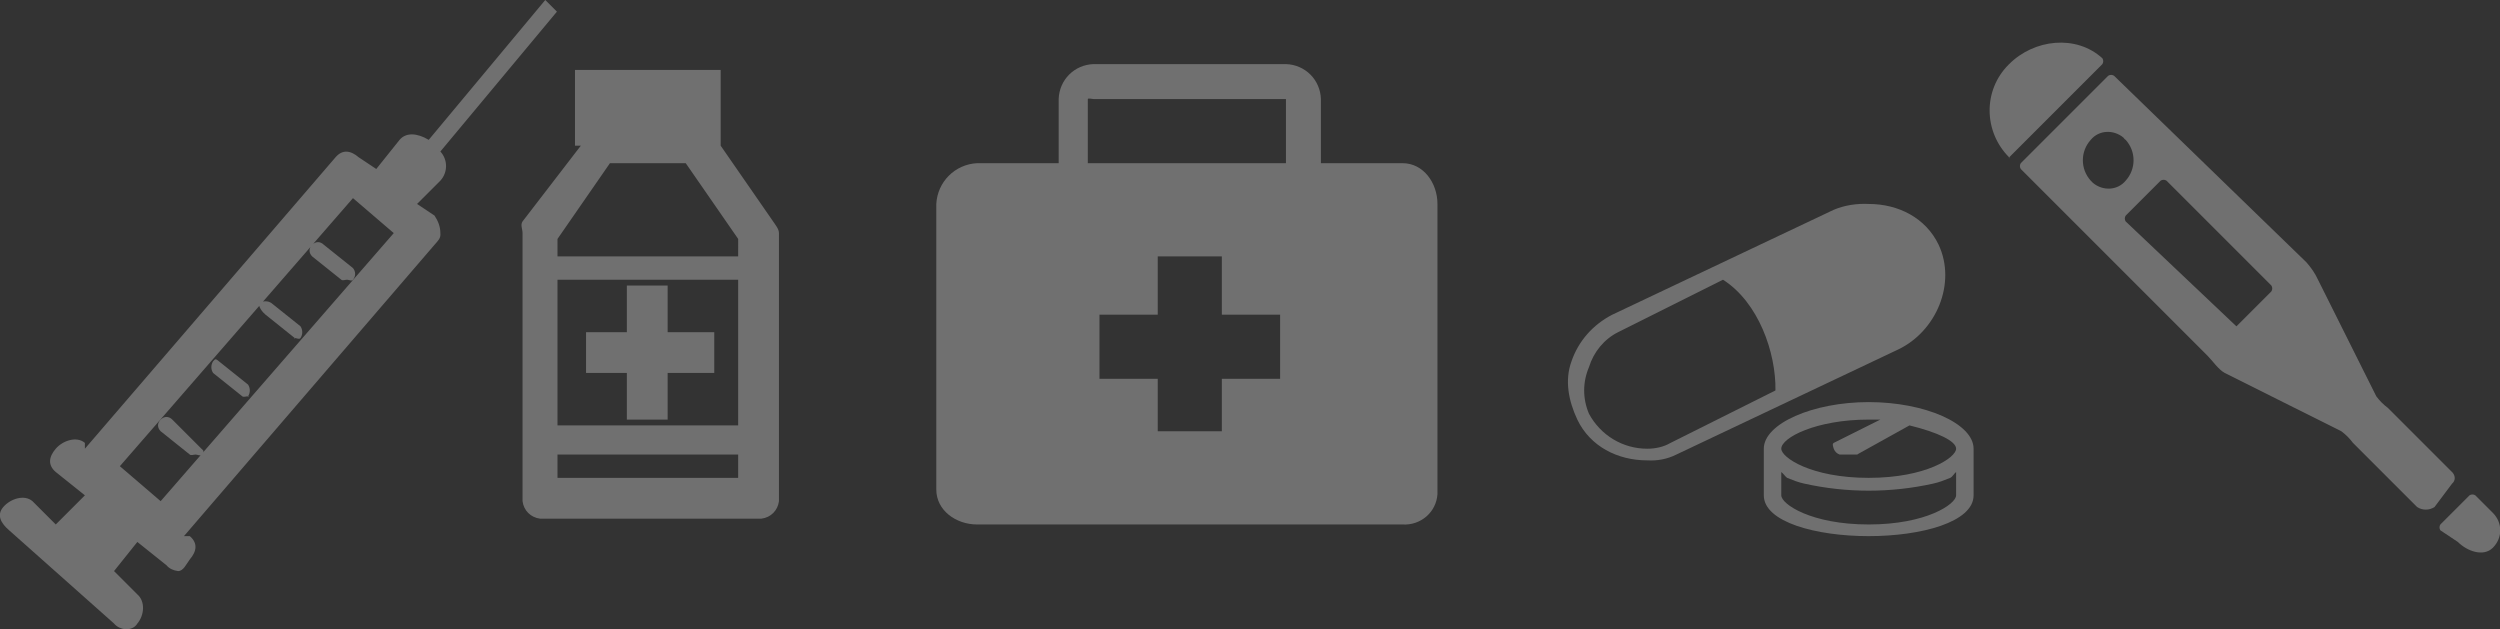
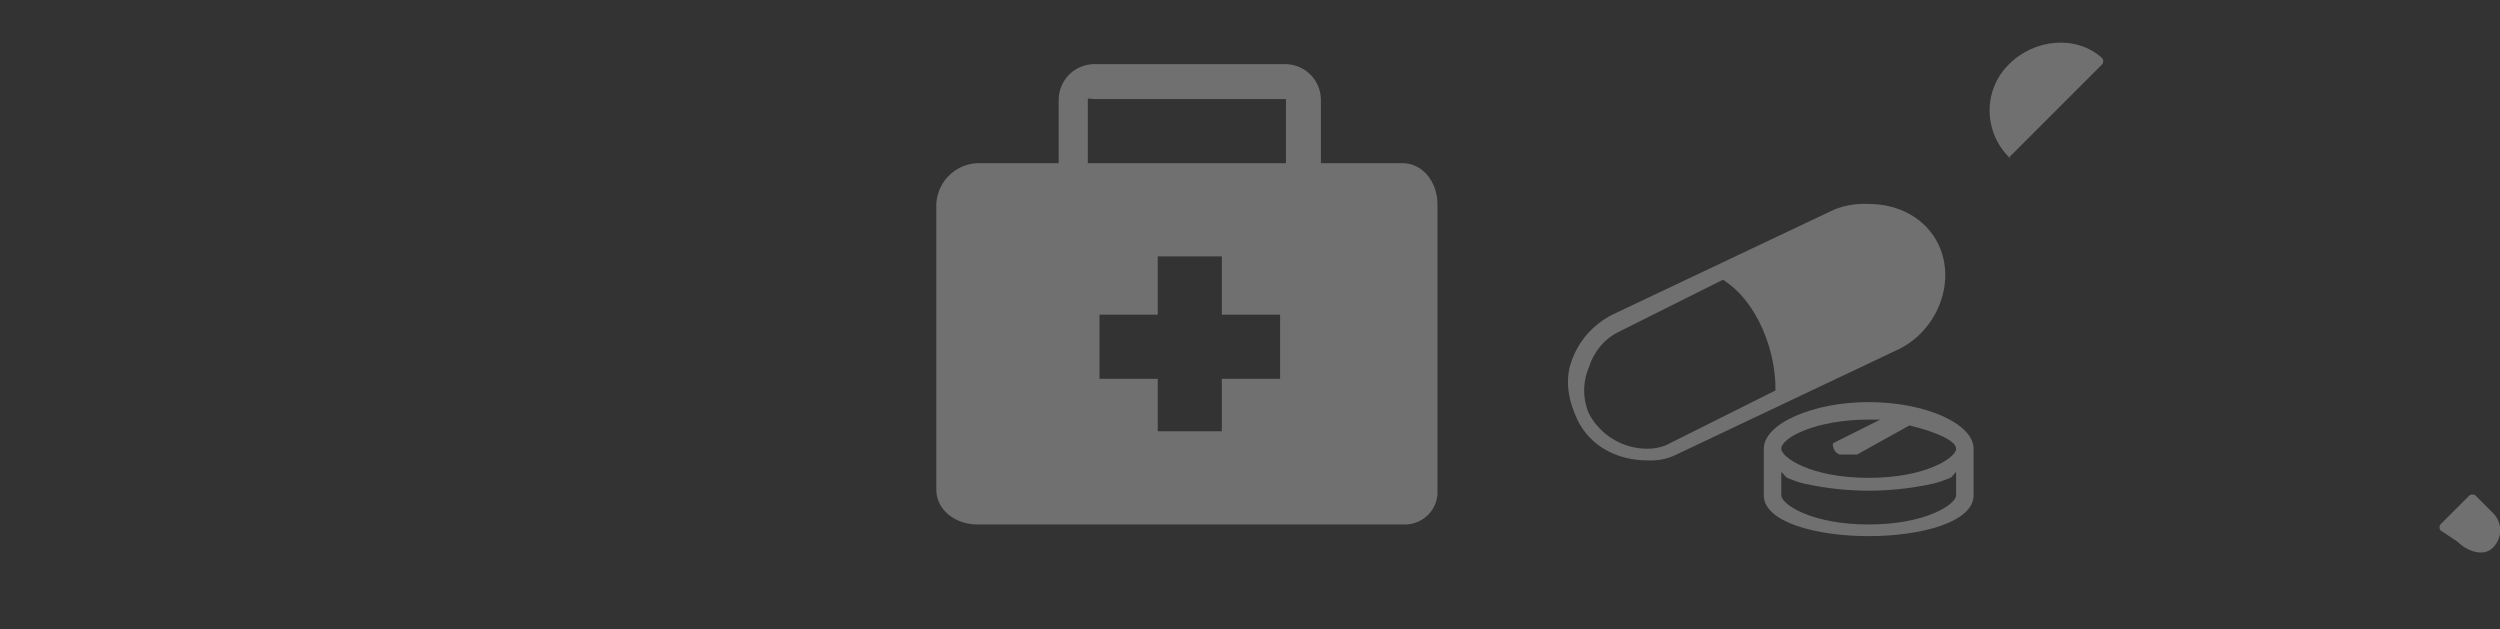
<svg xmlns="http://www.w3.org/2000/svg" version="1.1" id="レイヤー_1" x="0px" y="0px" viewBox="0 0 429 108" style="enable-background:new 0 0 429 108;" xml:space="preserve">
  <rect x="0" y="0" width="429" height="108" fill="#333333" stroke="none" />
  <style type="text/css">
	.st0{opacity:0.3;}
	.st1{fill:#FFFFFF;}
	.st2{opacity:0.3;fill:#FFFFFF;enable-background:new    ;}
</style>
  <g transform="translate(-96.432 -1055)">
    <g transform="translate(0 -130)" class="st0">
      <path class="st1" d="M422.1,1245c6.6-3.1,10.1-11.4,7-18c-2.2-4.6-6.9-7-12-7c-2-0.1-4.1,0.2-6,1l-19,9l-19,9    c-3.3,1.7-5.8,4.5-7,8c-1.2,3.3-0.5,6.8,1,10c2.2,4.6,6.9,7,12,7c1.7,0.1,3.4-0.2,5-1l19-9L422.1,1245z M401.1,1252l-18,9    c-1.2,0.7-2.6,1-4,1c-4.2,0-8-2.3-10-6c-1.1-2.6-1.1-5.4,0-8c0.8-2.6,2.6-4.8,5-6l18-9l0,0C398.2,1236.9,401.2,1245.5,401.1,1252z    " />
      <path class="st1" d="M417.1,1254c-9.6,0-18,3.7-18,8v8c0,4.6,9,7,18,7c9,0,18-2.4,18-7v-8C435.1,1257.7,426.8,1254,417.1,1254z     M432.1,1266v4c0,1.5-5.1,5-15,5s-15-3.5-15-5v-4c0.1,0-0.1,0,0,0c0.3,0.2,0.7,0.8,1,1c0.1,0.1-0.1-0.1,0,0c1,0.4,2,0.8,3,1l0,0    c7.2,1.6,14.8,1.6,22,0l0,0c1-0.2,2-0.6,3-1c0.1-0.1-0.1,0.1,0,0C431.5,1266.8,431.8,1266.2,432.1,1266    C432.2,1266,432.1,1266,432.1,1266z M417.1,1257c0.6,0,1.4,0,2,0l-8,4c-0.3,0.2-0.1,0.6,0,1c0.2,0.5,0.5,0.8,1,1h3c0,0,0,0,0,0    c0.2,0-0.1,0.1,0,0l9-5c4.9,1.2,8,2.7,8,4c0,1.5-5.1,5-15,5s-15-3.5-15-5C402.1,1260.1,408.1,1257,417.1,1257z" />
    </g>
-     <path class="st2" d="M229.1,1093l-9-13l0,0v-13h-25v13h1l-10,13c-0.4,0.6,0,1.3,0,2v46c0.2,1.6,1.4,2.8,3,3h38c1.6-0.2,2.8-1.4,3-3   v-46C230.1,1094.3,229.5,1093.6,229.1,1093z M223.1,1137h-31v-4h31V1137z M223.1,1128h-31v-25h31V1128z M223.1,1099h-31v-3l9-13h13   l9,13V1099z M204,1127h7v-8h8v-7h-8v-8h-7v8h-7v7h7V1127z M128,1147l43-50c0.6-0.7,1.1-1.1,1-2c0-1.1-0.4-2.1-1-3l-3-2l4-4   c1.3-1.4,1.3-3.6,0-5l20-24l-2-2l-20,24c-2-1.2-3.9-1.3-5,0l-4,5l-3-2c-1.4-1.2-2.8-1.4-4,0l-43,50v-1c-1.4-1.2-3.8-0.4-5,1   c-1.2,1.4-1.4,2.8,0,4l5,4l-5,5l-4-4c-1.4-1.2-3.8-0.4-5,1c-1.2,1.4-0.4,2.8,1,4l18,16c0.5,0.6,1.2,0.9,2,1c0.8,0,1.6-0.3,2-1   c1.2-1.4,1.4-3.8,0-5l-4-4l4-5l5,4c0.5,0.6,1.2,0.9,2,1c0.9,0,1.4-1.2,2-2c1.2-1.4,1.4-2.8,0-4H128z M124,1141l-7-6l40-46l7,6   L124,1141z M143,1107c-0.6-0.4-1.4-0.4-2,0c-0.4,0.5,0.5,1.6,1,2l5,4c0.2,0.2-0.3,0,0,0c0.3,0,0.8,0.3,1,0c0.4-0.6,0.4-1.4,0-2   L143,1107z M157,1101l-5-4c-0.6-0.6-1.4-0.6-2,0c-0.6,0.6-0.6,1.4,0,2l0,0l5,4c0.2,0.2,0.7,0,1,0c0.3,0,0.8,0.3,1,0   C157.5,1102.4,157.5,1101.6,157,1101z M126,1127c-0.6-0.6-1.4-0.6-2,0s-0.6,1.4,0,2l5,4c0.2,0.2,0.7,0,1,0c0.3,0,0.8,0.3,1,0   c0.4-0.5,0.5-0.6,0-1L126,1127z M134,1117c-0.5-0.4-0.6-0.5-1,0c-0.4,0.6-0.4,1.4,0,2l5,4c0.2,0.2,0.7,0,1,0c0.3,0-0.2,0.3,0,0   c0.4-0.6,0.4-1.4,0-2L134,1117z" />
    <g transform="translate(0 -130)" class="st0">
-       <path class="st1" d="M492.2,1230l-33-32c-0.3-0.2-0.7-0.2-1,0l-15,15c-0.2,0.3-0.2,0.7,0,1l32,32c0.9,0.9,1.9,2.4,3,3l20,10    c0.8,0.6,1.4,1.2,2,2l11,11c0.9,0.6,2.1,0.6,3,0l3-4c0.6-0.5,0.6-1.3,0.1-1.9c0,0-0.1-0.1-0.1-0.1l-11-11c-0.8-0.6-1.4-1.2-2-2    l-10-20C493.7,1231.9,493,1230.9,492.2,1230z M461.2,1209c1.8,2,1.8,5,0,7c-1.4,1.7-3.9,1.8-5.6,0.4c-0.1-0.1-0.3-0.3-0.4-0.4    c-1.8-2-1.8-5,0-7c1.4-1.7,3.9-1.8,5.6-0.4C460.9,1208.7,461,1208.9,461.2,1209z M486.2,1234c0.2,0.3,0.2,0.7,0,1l-6,6    c-0.2,0.2,0.2,0.2,0,0l-19-18c-0.2-0.3-0.2-0.7,0-1l6-6c0.3-0.2,0.7-0.2,1,0L486.2,1234z" />
      <path class="st1" d="M515.2,1275l5-5c0.3-0.2,0.7-0.2,1,0l3,3c1.7,1.7,1.7,4.3,0,6c0,0,0,0,0,0c-1.6,1.6-4.4,0.6-6-1l-3-2    C515,1275.7,515,1275.3,515.2,1275z" />
      <path class="st1" d="M457.2,1196l-16,16c-0.2,0.2,0.2,0.2,0,0c-4.4-4.4-4.5-11.5-0.1-15.9c0,0,0.1-0.1,0.1-0.1    c4.3-4.3,11.5-5.1,16-1C457.4,1195.3,457.4,1195.7,457.2,1196z" />
    </g>
    <path class="st2" d="M337.1,1083h-14v-11c-0.1-3.3-2.7-5.9-6-6h-33c-3.3,0.1-5.9,2.7-6,6v11h-14c-3.8,0.2-6.8,3.2-7,7v49   c0,3.6,3.4,6,7,6h73c3.1,0.2,5.8-2.1,6-5.2c0-0.3,0-0.5,0-0.8v-49C343.1,1086.4,340.7,1083,337.1,1083z M316.1,1120h-10v9h-11v-9   h-10v-11h10v-10h11v10h10V1120z M317.1,1083h-34v-11c0-0.2,0.8,0,1,0h33c0.2,0,0-0.2,0,0V1083z" />
  </g>
</svg>